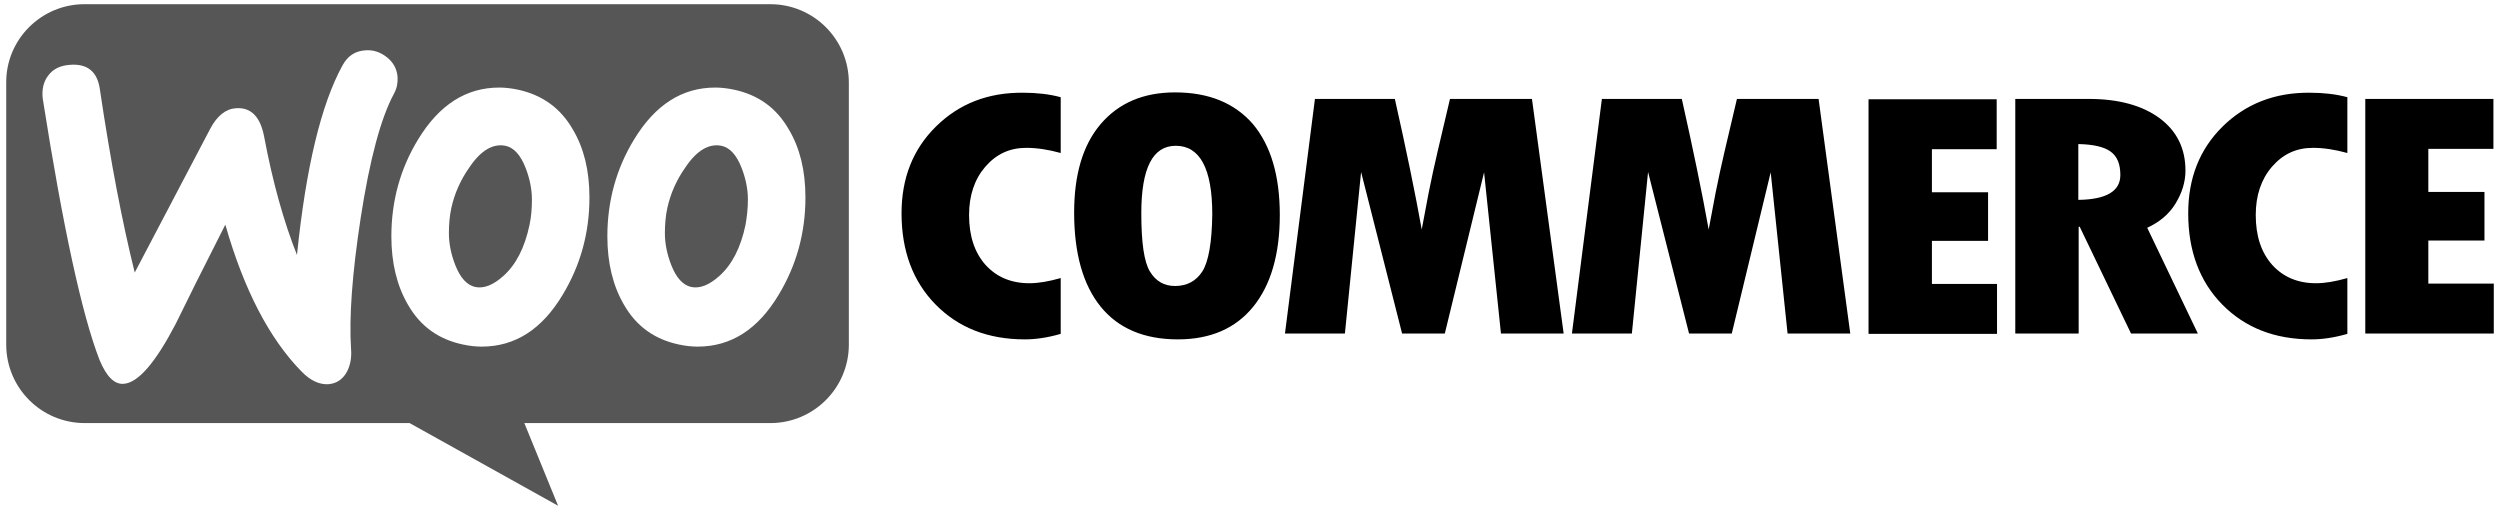
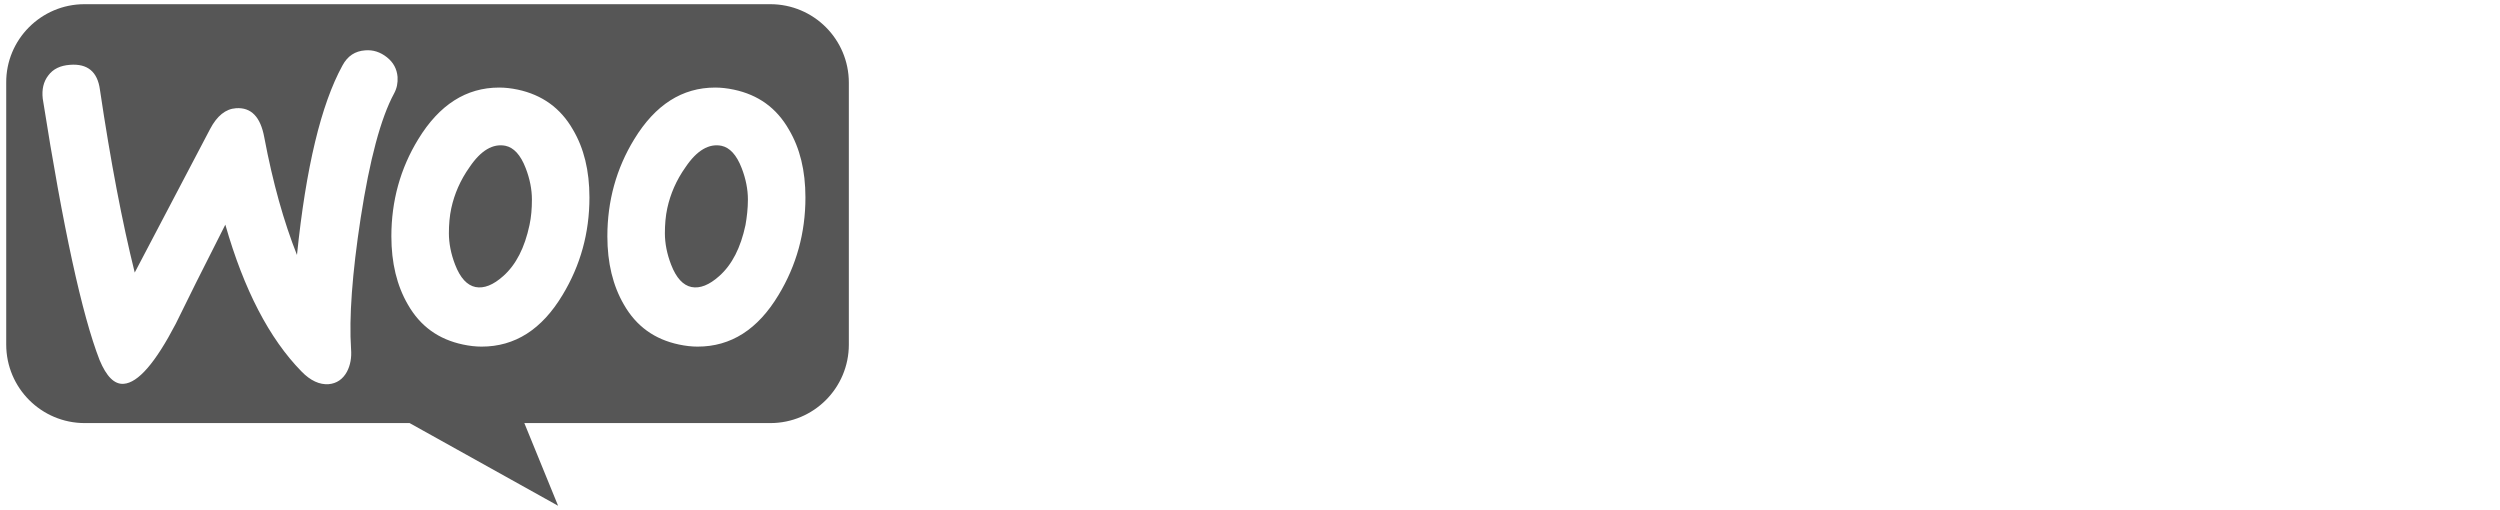
<svg xmlns="http://www.w3.org/2000/svg" width="201" height="41" viewBox="0 0 201 41" fill="none">
  <g style="mix-blend-mode:luminosity">
    <path fill-rule="evenodd" clip-rule="evenodd" d="M61.932 0.337H6.788C3.298 0.337 0.473 3.19 0.5 6.652V27.701C0.5 31.191 3.325 34.016 6.815 34.016H32.933L44.871 40.664L42.157 34.016H61.932C65.422 34.016 68.247 31.191 68.247 27.701V6.652C68.247 3.162 65.422 0.337 61.932 0.337ZM5.624 5.212C4.849 5.267 4.267 5.544 3.88 6.07C3.492 6.569 3.353 7.206 3.436 7.926C5.071 18.312 6.594 25.32 8.006 28.948C8.56 30.277 9.197 30.914 9.945 30.859C11.108 30.776 12.493 29.169 14.127 26.04C14.986 24.267 16.316 21.608 18.116 18.063C19.611 23.298 21.661 27.231 24.237 29.862C24.957 30.61 25.705 30.942 26.425 30.887C27.062 30.831 27.56 30.499 27.893 29.89C28.17 29.363 28.28 28.754 28.225 28.061C28.059 25.541 28.308 22.024 29.001 17.509C29.721 12.856 30.607 9.505 31.687 7.51C31.909 7.095 31.992 6.679 31.964 6.181C31.909 5.544 31.632 5.018 31.106 4.602C30.579 4.187 29.998 3.993 29.361 4.048C28.558 4.104 27.948 4.491 27.533 5.267C25.816 8.397 24.597 13.465 23.877 20.5C22.824 17.841 21.938 14.712 21.245 11.028C20.941 9.394 20.193 8.618 18.974 8.701C18.143 8.757 17.451 9.311 16.897 10.363L10.832 21.913C9.834 17.897 8.893 12.994 8.034 7.206C7.84 5.766 7.037 5.101 5.624 5.212ZM58.996 7.206C60.963 7.621 62.431 8.674 63.428 10.419C64.314 11.914 64.757 13.715 64.757 15.875C64.757 18.728 64.037 21.331 62.597 23.713C60.935 26.483 58.775 27.868 56.088 27.868C55.617 27.868 55.119 27.812 54.593 27.701C52.626 27.286 51.158 26.234 50.161 24.489C49.275 22.965 48.832 21.137 48.832 19.005C48.832 16.152 49.552 13.548 50.992 11.194C52.682 8.425 54.842 7.04 57.501 7.04C57.972 7.04 58.47 7.095 58.996 7.206ZM57.833 22.19C58.858 21.276 59.55 19.919 59.938 18.091C60.049 17.454 60.132 16.761 60.132 16.041C60.132 15.238 59.966 14.379 59.633 13.521C59.218 12.441 58.664 11.859 57.999 11.72C57.002 11.527 56.033 12.081 55.119 13.438C54.371 14.49 53.9 15.598 53.651 16.734C53.512 17.371 53.457 18.063 53.457 18.756C53.457 19.559 53.623 20.417 53.956 21.276C54.371 22.356 54.925 22.938 55.59 23.076C56.282 23.215 57.03 22.91 57.833 22.19ZM46.062 10.419C45.065 8.674 43.569 7.621 41.63 7.206C41.104 7.095 40.606 7.04 40.135 7.04C37.476 7.04 35.316 8.425 33.626 11.194C32.186 13.548 31.466 16.152 31.466 19.005C31.466 21.137 31.909 22.965 32.795 24.489C33.792 26.234 35.26 27.286 37.227 27.701C37.753 27.812 38.251 27.868 38.722 27.868C41.409 27.868 43.569 26.483 45.231 23.713C46.671 21.331 47.391 18.728 47.391 15.875C47.391 13.715 46.948 11.914 46.062 10.419ZM42.572 18.091C42.184 19.919 41.492 21.276 40.467 22.19C39.664 22.91 38.916 23.215 38.224 23.076C37.559 22.938 37.005 22.356 36.59 21.276C36.257 20.417 36.091 19.559 36.091 18.756C36.091 18.063 36.146 17.371 36.285 16.734C36.534 15.598 37.005 14.49 37.753 13.438C38.667 12.081 39.636 11.527 40.633 11.72C41.298 11.859 41.852 12.441 42.267 13.521C42.6 14.379 42.766 15.238 42.766 16.041C42.766 16.761 42.711 17.454 42.572 18.091Z" fill="#565656" />
  </g>
  <g style="mix-blend-mode:luminosity">
-     <path fill-rule="evenodd" clip-rule="evenodd" d="M75.254 10.17C73.398 11.998 72.484 14.324 72.484 17.149C72.484 20.168 73.398 22.633 75.227 24.489C77.055 26.345 79.436 27.286 82.4 27.286C83.258 27.286 84.228 27.148 85.281 26.843V22.356C84.311 22.633 83.48 22.772 82.76 22.772C81.292 22.772 80.129 22.273 79.242 21.304C78.356 20.307 77.913 18.977 77.913 17.288C77.913 15.709 78.356 14.407 79.215 13.41C80.101 12.386 81.181 11.887 82.511 11.887C83.369 11.887 84.283 12.025 85.281 12.302V7.816C84.367 7.566 83.342 7.455 82.261 7.455C79.436 7.428 77.11 8.342 75.254 10.17ZM94.476 7.428C91.928 7.428 89.934 8.286 88.493 9.976C87.053 11.665 86.361 14.047 86.361 17.094C86.361 20.39 87.081 22.91 88.493 24.655C89.906 26.4 91.983 27.286 94.697 27.286C97.329 27.286 99.35 26.4 100.763 24.655C102.175 22.91 102.896 20.445 102.896 17.288C102.896 14.13 102.175 11.693 100.735 9.976C99.267 8.286 97.19 7.428 94.476 7.428ZM96.664 21.83C96.165 22.606 95.417 22.994 94.476 22.994C93.59 22.994 92.925 22.606 92.454 21.83C91.983 21.055 91.761 19.504 91.761 17.149C91.761 13.521 92.675 11.721 94.531 11.721C96.47 11.721 97.467 13.549 97.467 17.233C97.439 19.504 97.162 21.055 96.664 21.83ZM116.578 7.954L115.581 12.192C115.332 13.272 115.082 14.38 114.861 15.515L114.307 18.451C113.781 15.515 113.06 12.025 112.146 7.954H105.721L103.311 26.816H108.13L109.432 13.826L112.728 26.816H116.163L119.32 13.853L120.677 26.816H125.718L123.17 7.954H116.578ZM139.649 7.954L138.652 12.192C138.403 13.272 138.154 14.38 137.932 15.515L137.378 18.451C136.852 15.515 136.132 12.025 135.218 7.954H128.792L126.383 26.816H131.202L132.504 13.826L135.8 26.816H139.234L142.364 13.853L143.721 26.816H148.762L146.214 7.954H139.649ZM155.326 19.365H159.841V15.46H155.326V11.998H160.533V7.982H150.23V26.843H160.561V22.827H155.326V19.365ZM174.908 16.374C175.434 15.515 175.711 14.629 175.711 13.715C175.711 11.942 175.018 10.53 173.634 9.505C172.249 8.48 170.338 7.954 167.956 7.954H162.029V26.816H167.125V18.23H167.208L171.335 26.816H176.708L172.636 18.313C173.606 17.869 174.381 17.233 174.908 16.374ZM167.097 16.069V11.582C168.316 11.61 169.174 11.804 169.701 12.192C170.227 12.579 170.476 13.189 170.476 14.075C170.476 15.377 169.341 16.041 167.097 16.069ZM178.701 10.17C176.846 11.998 175.932 14.324 175.932 17.149C175.932 20.168 176.846 22.633 178.675 24.489C180.503 26.345 182.884 27.286 185.848 27.286C186.707 27.286 187.677 27.148 188.728 26.843V22.356C187.76 22.633 186.928 22.772 186.208 22.772C184.74 22.772 183.578 22.273 182.691 21.304C181.804 20.307 181.362 18.977 181.362 17.288C181.362 15.709 181.804 14.407 182.662 13.41C183.549 12.386 184.629 11.887 185.958 11.887C186.816 11.887 187.732 12.025 188.728 12.302V7.816C187.815 7.566 186.79 7.455 185.71 7.455C182.912 7.428 180.558 8.342 178.701 10.17ZM195.238 22.772V19.337H199.751V15.432H195.238V11.97H200.471V7.954H190.169V26.816H200.5V22.799H195.238V22.772Z" fill="black" />
-   </g>
+     </g>
</svg>